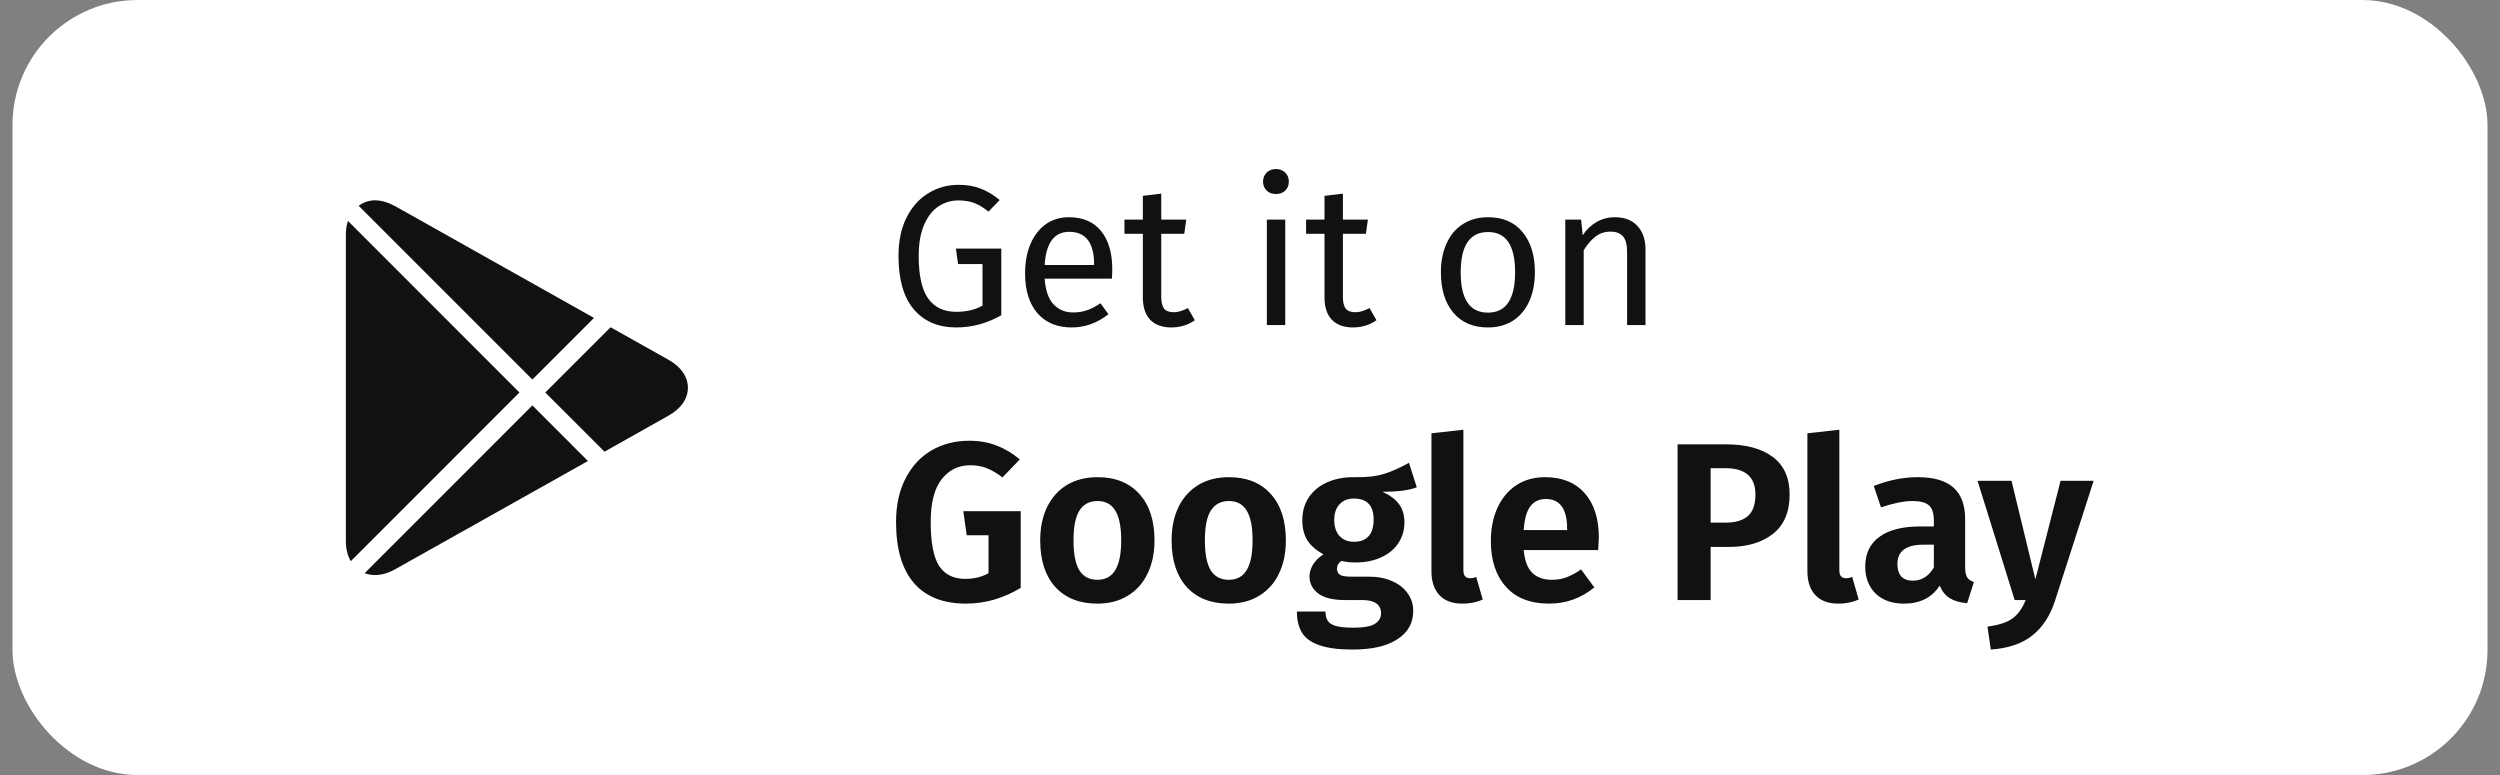
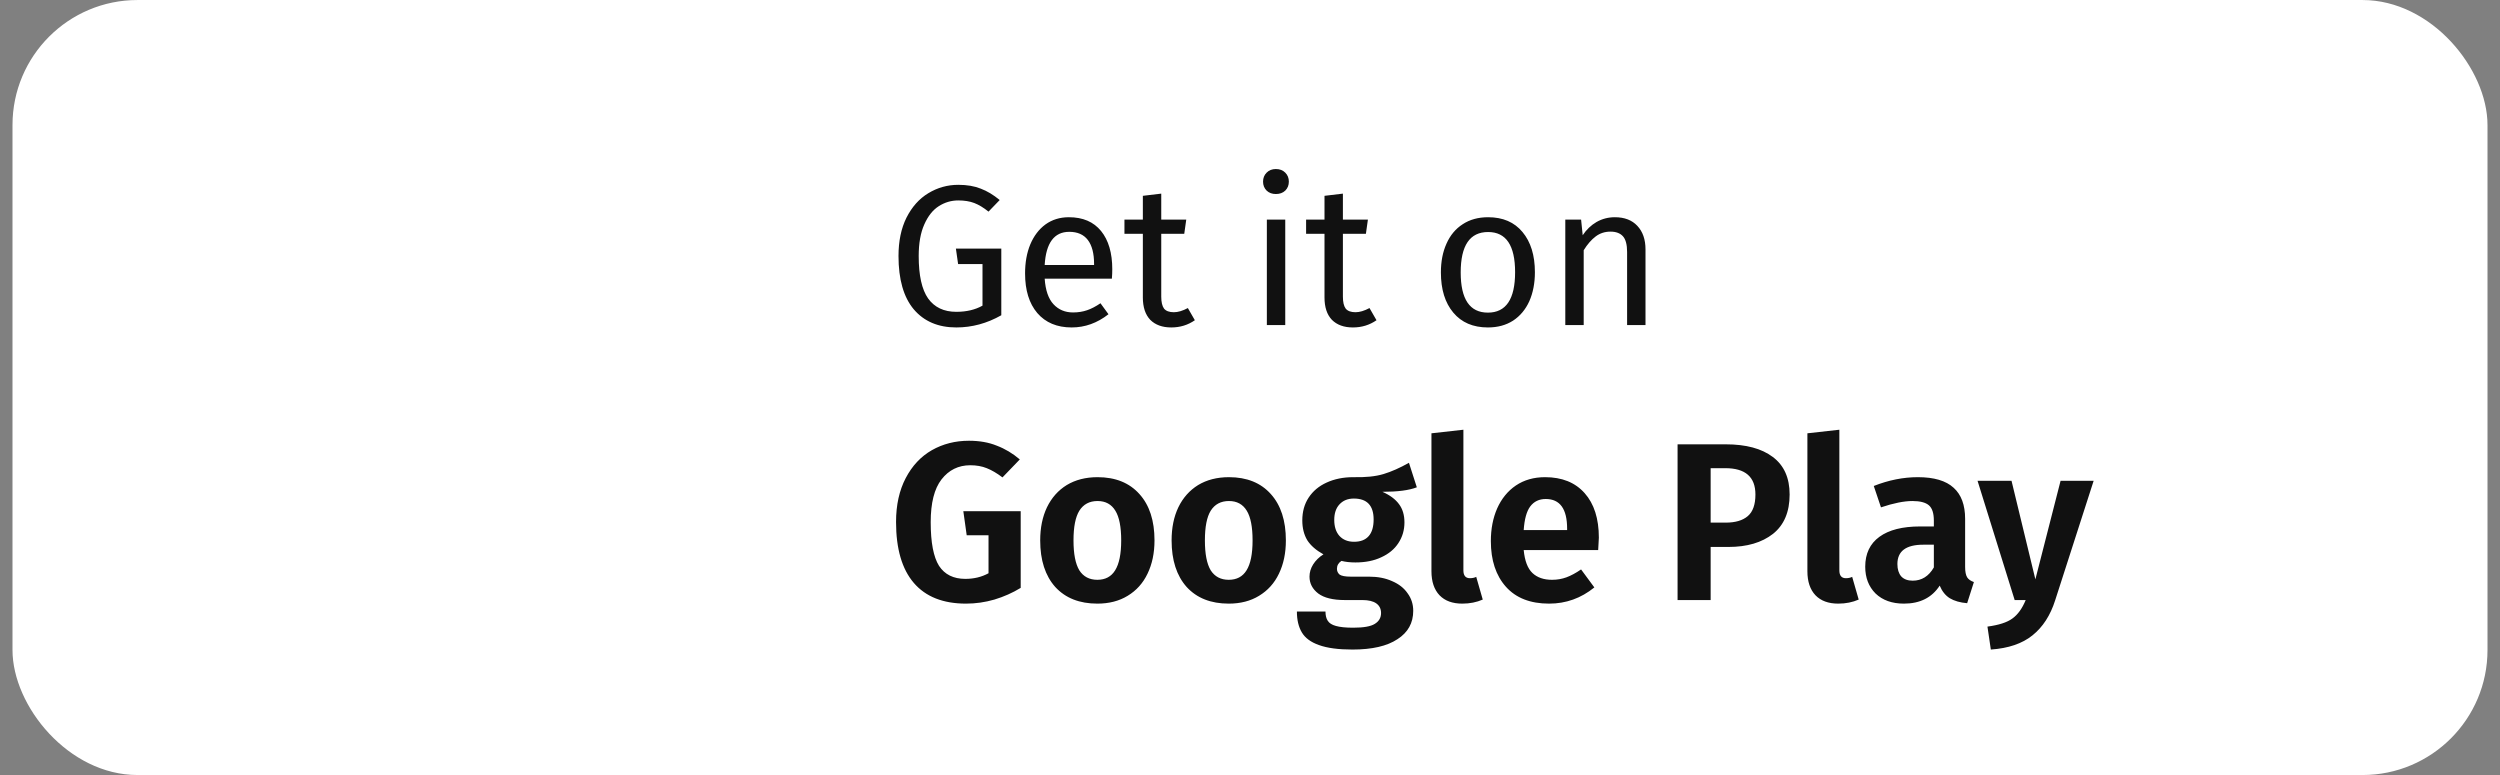
<svg xmlns="http://www.w3.org/2000/svg" width="100" height="31" viewBox="0 0 100 31" fill="none">
  <rect x="0" y="0" width="100" height="31" fill="#808080" stroke="none" />
  <rect x="0.5" y="0.001" width="99" height="31" rx="5" fill="white" />
-   <path d="M21.296 15.181L23.76 12.717L15.801 8.244C15.273 7.959 14.779 7.919 14.346 8.231L21.296 15.181ZM24.18 18.067L26.741 16.626C27.241 16.346 27.516 15.949 27.516 15.509C27.516 15.07 27.241 14.672 26.742 14.392L24.423 13.09L21.812 15.7L24.18 18.067ZM13.917 8.837C13.864 9.001 13.834 9.184 13.834 9.385V21.639C13.834 21.956 13.904 22.23 14.031 22.447L20.778 15.699L13.917 8.837ZM21.296 16.216L14.586 22.927C14.714 22.976 14.852 23.002 14.998 23.002C15.258 23.002 15.529 22.925 15.805 22.771L23.517 18.441L21.296 16.216Z" fill="#111111" />
  <path d="M38.332 7.393C38.679 7.393 38.977 7.444 39.228 7.545C39.484 7.641 39.737 7.793 39.988 8.001L39.54 8.465C39.343 8.305 39.153 8.191 38.972 8.121C38.791 8.052 38.577 8.017 38.332 8.017C38.049 8.017 37.788 8.095 37.548 8.249C37.313 8.399 37.121 8.641 36.972 8.977C36.823 9.308 36.748 9.729 36.748 10.242C36.748 11.015 36.873 11.58 37.124 11.938C37.38 12.295 37.756 12.473 38.252 12.473C38.657 12.473 39.007 12.391 39.3 12.226V10.562H38.324L38.236 9.945H40.052V12.61C39.481 12.935 38.881 13.098 38.252 13.098C37.527 13.098 36.959 12.855 36.548 12.37C36.143 11.884 35.94 11.175 35.94 10.242C35.94 9.644 36.047 9.132 36.26 8.705C36.479 8.273 36.769 7.948 37.132 7.729C37.5 7.505 37.9 7.393 38.332 7.393ZM44.491 10.77C44.491 10.892 44.486 11.018 44.475 11.146H41.787C41.819 11.61 41.936 11.951 42.139 12.169C42.342 12.388 42.603 12.498 42.923 12.498C43.126 12.498 43.312 12.468 43.483 12.409C43.654 12.351 43.832 12.258 44.019 12.13L44.339 12.569C43.891 12.921 43.4 13.098 42.867 13.098C42.28 13.098 41.822 12.905 41.491 12.521C41.166 12.137 41.003 11.61 41.003 10.938C41.003 10.5 41.072 10.114 41.211 9.777C41.355 9.436 41.557 9.169 41.819 8.977C42.086 8.785 42.398 8.689 42.755 8.689C43.315 8.689 43.744 8.873 44.043 9.241C44.342 9.609 44.491 10.119 44.491 10.77ZM43.763 10.553C43.763 10.137 43.68 9.82 43.515 9.601C43.349 9.383 43.102 9.273 42.771 9.273C42.168 9.273 41.84 9.716 41.787 10.601H43.763V10.553ZM47.794 12.809C47.517 13.002 47.202 13.098 46.85 13.098C46.493 13.098 46.213 12.996 46.01 12.793C45.813 12.585 45.714 12.287 45.714 11.898V9.353H44.978V8.785H45.714V7.833L46.45 7.745V8.785H47.45L47.37 9.353H46.45V11.866C46.45 12.084 46.488 12.244 46.562 12.345C46.642 12.441 46.773 12.489 46.954 12.489C47.12 12.489 47.306 12.434 47.514 12.322L47.794 12.809ZM51.41 8.785V13.002H50.674V8.785H51.41ZM51.034 6.761C51.189 6.761 51.314 6.809 51.41 6.905C51.506 7.001 51.554 7.121 51.554 7.265C51.554 7.409 51.506 7.529 51.41 7.625C51.314 7.716 51.189 7.761 51.034 7.761C50.885 7.761 50.762 7.716 50.666 7.625C50.57 7.529 50.522 7.409 50.522 7.265C50.522 7.121 50.57 7.001 50.666 6.905C50.762 6.809 50.885 6.761 51.034 6.761ZM55.06 12.809C54.782 13.002 54.468 13.098 54.116 13.098C53.758 13.098 53.478 12.996 53.276 12.793C53.078 12.585 52.98 12.287 52.98 11.898V9.353H52.244V8.785H52.98V7.833L53.716 7.745V8.785H54.716L54.636 9.353H53.716V11.866C53.716 12.084 53.753 12.244 53.828 12.345C53.908 12.441 54.038 12.489 54.22 12.489C54.385 12.489 54.572 12.434 54.78 12.322L55.06 12.809ZM59.524 8.689C60.116 8.689 60.574 8.887 60.9 9.281C61.23 9.676 61.396 10.212 61.396 10.889C61.396 11.327 61.321 11.713 61.172 12.05C61.022 12.38 60.806 12.639 60.524 12.825C60.241 13.007 59.905 13.098 59.516 13.098C58.924 13.098 58.462 12.9 58.132 12.505C57.801 12.111 57.636 11.575 57.636 10.898C57.636 10.46 57.71 10.076 57.86 9.745C58.009 9.409 58.225 9.151 58.508 8.969C58.79 8.783 59.129 8.689 59.524 8.689ZM59.524 9.281C58.793 9.281 58.428 9.82 58.428 10.898C58.428 11.97 58.79 12.505 59.516 12.505C60.241 12.505 60.604 11.967 60.604 10.889C60.604 9.817 60.244 9.281 59.524 9.281ZM64.596 8.689C64.98 8.689 65.278 8.804 65.492 9.033C65.71 9.263 65.82 9.577 65.82 9.977V13.002H65.084V10.082C65.084 9.783 65.028 9.572 64.916 9.449C64.804 9.327 64.638 9.265 64.42 9.265C64.196 9.265 63.998 9.329 63.828 9.457C63.657 9.585 63.497 9.769 63.348 10.009V13.002H62.612V8.785H63.244L63.308 9.409C63.457 9.185 63.641 9.009 63.86 8.881C64.084 8.753 64.329 8.689 64.596 8.689Z" fill="#111111" />
  <path d="M38.758 17.63C39.178 17.63 39.55 17.695 39.874 17.828C40.204 17.953 40.51 18.137 40.792 18.377L40.099 19.096C39.877 18.928 39.667 18.805 39.469 18.727C39.277 18.649 39.058 18.61 38.812 18.61C38.338 18.61 37.954 18.799 37.66 19.177C37.372 19.549 37.228 20.119 37.228 20.887C37.228 21.698 37.339 22.279 37.561 22.634C37.789 22.982 38.14 23.155 38.614 23.155C38.956 23.155 39.265 23.081 39.541 22.93V21.41H38.668L38.533 20.447H40.828V23.515C40.504 23.713 40.153 23.869 39.775 23.983C39.403 24.091 39.025 24.145 38.641 24.145C37.723 24.145 37.027 23.869 36.553 23.317C36.079 22.765 35.842 21.953 35.842 20.878C35.842 20.201 35.971 19.616 36.229 19.123C36.487 18.631 36.835 18.259 37.273 18.008C37.717 17.756 38.212 17.63 38.758 17.63ZM43.903 19.087C44.617 19.087 45.175 19.312 45.577 19.762C45.979 20.206 46.18 20.825 46.18 21.616C46.18 22.12 46.087 22.564 45.901 22.948C45.721 23.326 45.457 23.62 45.109 23.831C44.767 24.041 44.362 24.145 43.894 24.145C43.18 24.145 42.619 23.924 42.211 23.48C41.809 23.029 41.608 22.409 41.608 21.616C41.608 21.113 41.698 20.672 41.878 20.294C42.064 19.91 42.328 19.613 42.67 19.402C43.018 19.192 43.429 19.087 43.903 19.087ZM43.903 20.041C43.579 20.041 43.336 20.171 43.174 20.428C43.018 20.68 42.94 21.076 42.94 21.616C42.94 22.157 43.018 22.555 43.174 22.814C43.336 23.066 43.576 23.192 43.894 23.192C44.212 23.192 44.449 23.066 44.605 22.814C44.767 22.555 44.848 22.157 44.848 21.616C44.848 21.076 44.77 20.68 44.614 20.428C44.458 20.171 44.221 20.041 43.903 20.041ZM49.158 19.087C49.873 19.087 50.431 19.312 50.833 19.762C51.234 20.206 51.435 20.825 51.435 21.616C51.435 22.12 51.343 22.564 51.157 22.948C50.977 23.326 50.712 23.62 50.364 23.831C50.023 24.041 49.617 24.145 49.15 24.145C48.435 24.145 47.874 23.924 47.467 23.48C47.065 23.029 46.864 22.409 46.864 21.616C46.864 21.113 46.953 20.672 47.133 20.294C47.319 19.91 47.584 19.613 47.925 19.402C48.273 19.192 48.684 19.087 49.158 19.087ZM49.158 20.041C48.834 20.041 48.592 20.171 48.429 20.428C48.273 20.68 48.196 21.076 48.196 21.616C48.196 22.157 48.273 22.555 48.429 22.814C48.592 23.066 48.831 23.192 49.15 23.192C49.468 23.192 49.705 23.066 49.861 22.814C50.023 22.555 50.103 22.157 50.103 21.616C50.103 21.076 50.026 20.68 49.87 20.428C49.714 20.171 49.477 20.041 49.158 20.041ZM56.673 19.492C56.361 19.613 55.902 19.672 55.296 19.672C55.596 19.805 55.818 19.97 55.962 20.168C56.106 20.36 56.178 20.602 56.178 20.896C56.178 21.203 56.097 21.479 55.935 21.724C55.779 21.965 55.551 22.154 55.251 22.291C54.957 22.43 54.612 22.498 54.216 22.498C54.006 22.498 53.82 22.477 53.658 22.436C53.538 22.514 53.478 22.619 53.478 22.75C53.478 22.846 53.514 22.924 53.586 22.985C53.664 23.038 53.811 23.066 54.027 23.066H54.756C55.11 23.066 55.419 23.125 55.683 23.245C55.953 23.36 56.16 23.521 56.304 23.732C56.454 23.936 56.529 24.169 56.529 24.433C56.529 24.919 56.319 25.297 55.899 25.567C55.485 25.843 54.885 25.982 54.099 25.982C53.535 25.982 53.088 25.922 52.758 25.802C52.434 25.688 52.206 25.52 52.074 25.297C51.942 25.076 51.876 24.797 51.876 24.46H53.019C53.019 24.616 53.049 24.739 53.109 24.829C53.169 24.925 53.277 24.994 53.433 25.037C53.595 25.084 53.826 25.108 54.126 25.108C54.54 25.108 54.828 25.058 54.99 24.956C55.158 24.854 55.242 24.709 55.242 24.523C55.242 24.355 55.179 24.227 55.053 24.137C54.927 24.047 54.741 24.002 54.495 24.002H53.793C53.319 24.002 52.965 23.915 52.731 23.741C52.497 23.561 52.38 23.335 52.38 23.066C52.38 22.898 52.428 22.735 52.524 22.579C52.626 22.418 52.764 22.282 52.938 22.174C52.644 22.012 52.428 21.823 52.29 21.608C52.158 21.386 52.092 21.122 52.092 20.816C52.092 20.468 52.176 20.165 52.344 19.907C52.518 19.642 52.758 19.442 53.064 19.303C53.376 19.16 53.73 19.087 54.126 19.087C54.618 19.099 55.023 19.058 55.341 18.962C55.659 18.866 55.998 18.715 56.358 18.512L56.673 19.492ZM54.153 19.942C53.913 19.942 53.721 20.02 53.577 20.177C53.439 20.326 53.37 20.534 53.37 20.797C53.37 21.067 53.439 21.28 53.577 21.436C53.721 21.593 53.916 21.671 54.162 21.671C54.42 21.671 54.615 21.596 54.747 21.445C54.879 21.296 54.945 21.073 54.945 20.779C54.945 20.221 54.681 19.942 54.153 19.942ZM58.491 24.145C58.101 24.145 57.798 24.035 57.582 23.812C57.366 23.584 57.258 23.264 57.258 22.849V17.332L58.536 17.189V22.814C58.536 23.023 58.623 23.128 58.797 23.128C58.893 23.128 58.977 23.11 59.049 23.075L59.31 23.983C59.064 24.091 58.791 24.145 58.491 24.145ZM63.954 21.509C63.954 21.569 63.945 21.733 63.927 22.003H60.948C60.99 22.436 61.107 22.741 61.299 22.922C61.491 23.102 61.752 23.192 62.082 23.192C62.286 23.192 62.478 23.159 62.658 23.093C62.838 23.026 63.033 22.922 63.243 22.777L63.774 23.497C63.24 23.93 62.637 24.145 61.965 24.145C61.215 24.145 60.639 23.921 60.237 23.471C59.835 23.02 59.634 22.412 59.634 21.643C59.634 21.157 59.718 20.723 59.886 20.338C60.06 19.948 60.309 19.642 60.633 19.421C60.963 19.198 61.353 19.087 61.803 19.087C62.481 19.087 63.009 19.3 63.387 19.727C63.765 20.152 63.954 20.747 63.954 21.509ZM62.685 21.148C62.685 20.357 62.4 19.96 61.83 19.96C61.566 19.96 61.359 20.059 61.209 20.258C61.065 20.45 60.978 20.765 60.948 21.203H62.685V21.148ZM69.029 17.773C69.839 17.773 70.466 17.942 70.91 18.277C71.36 18.613 71.585 19.114 71.585 19.78C71.585 20.477 71.363 21.002 70.919 21.355C70.475 21.703 69.881 21.878 69.137 21.878H68.426V24.002H67.103V17.773H69.029ZM69.029 20.905C69.413 20.905 69.707 20.819 69.911 20.645C70.115 20.471 70.217 20.183 70.217 19.78C70.217 19.078 69.815 18.727 69.011 18.727H68.426V20.905H69.029ZM73.529 24.145C73.139 24.145 72.836 24.035 72.62 23.812C72.404 23.584 72.296 23.264 72.296 22.849V17.332L73.574 17.189V22.814C73.574 23.023 73.661 23.128 73.835 23.128C73.931 23.128 74.015 23.11 74.087 23.075L74.348 23.983C74.102 24.091 73.829 24.145 73.529 24.145ZM78.605 22.678C78.605 22.864 78.632 23.003 78.686 23.093C78.74 23.177 78.83 23.239 78.956 23.282L78.686 24.128C78.404 24.104 78.173 24.038 77.993 23.93C77.819 23.822 77.684 23.654 77.588 23.425C77.276 23.905 76.799 24.145 76.157 24.145C75.683 24.145 75.305 24.011 75.023 23.741C74.747 23.465 74.609 23.108 74.609 22.669C74.609 22.148 74.798 21.748 75.176 21.473C75.554 21.197 76.097 21.058 76.805 21.058H77.354V20.825C77.354 20.53 77.288 20.326 77.156 20.212C77.024 20.099 76.805 20.041 76.499 20.041C76.163 20.041 75.743 20.125 75.239 20.294L74.951 19.439C75.545 19.204 76.133 19.087 76.715 19.087C77.363 19.087 77.84 19.229 78.146 19.511C78.452 19.787 78.605 20.201 78.605 20.753V22.678ZM76.508 23.227C76.868 23.227 77.15 23.05 77.354 22.697V21.788H76.931C76.241 21.788 75.896 22.046 75.896 22.561C75.896 22.771 75.947 22.936 76.049 23.056C76.157 23.171 76.31 23.227 76.508 23.227ZM82.207 24.011C82.015 24.616 81.712 25.084 81.298 25.415C80.89 25.744 80.335 25.933 79.633 25.982L79.498 25.064C79.954 25.003 80.287 24.895 80.497 24.739C80.713 24.584 80.89 24.337 81.028 24.002H80.587L79.102 19.232H80.461L81.415 23.174L82.423 19.232H83.746L82.207 24.011Z" fill="#111111" />
</svg>